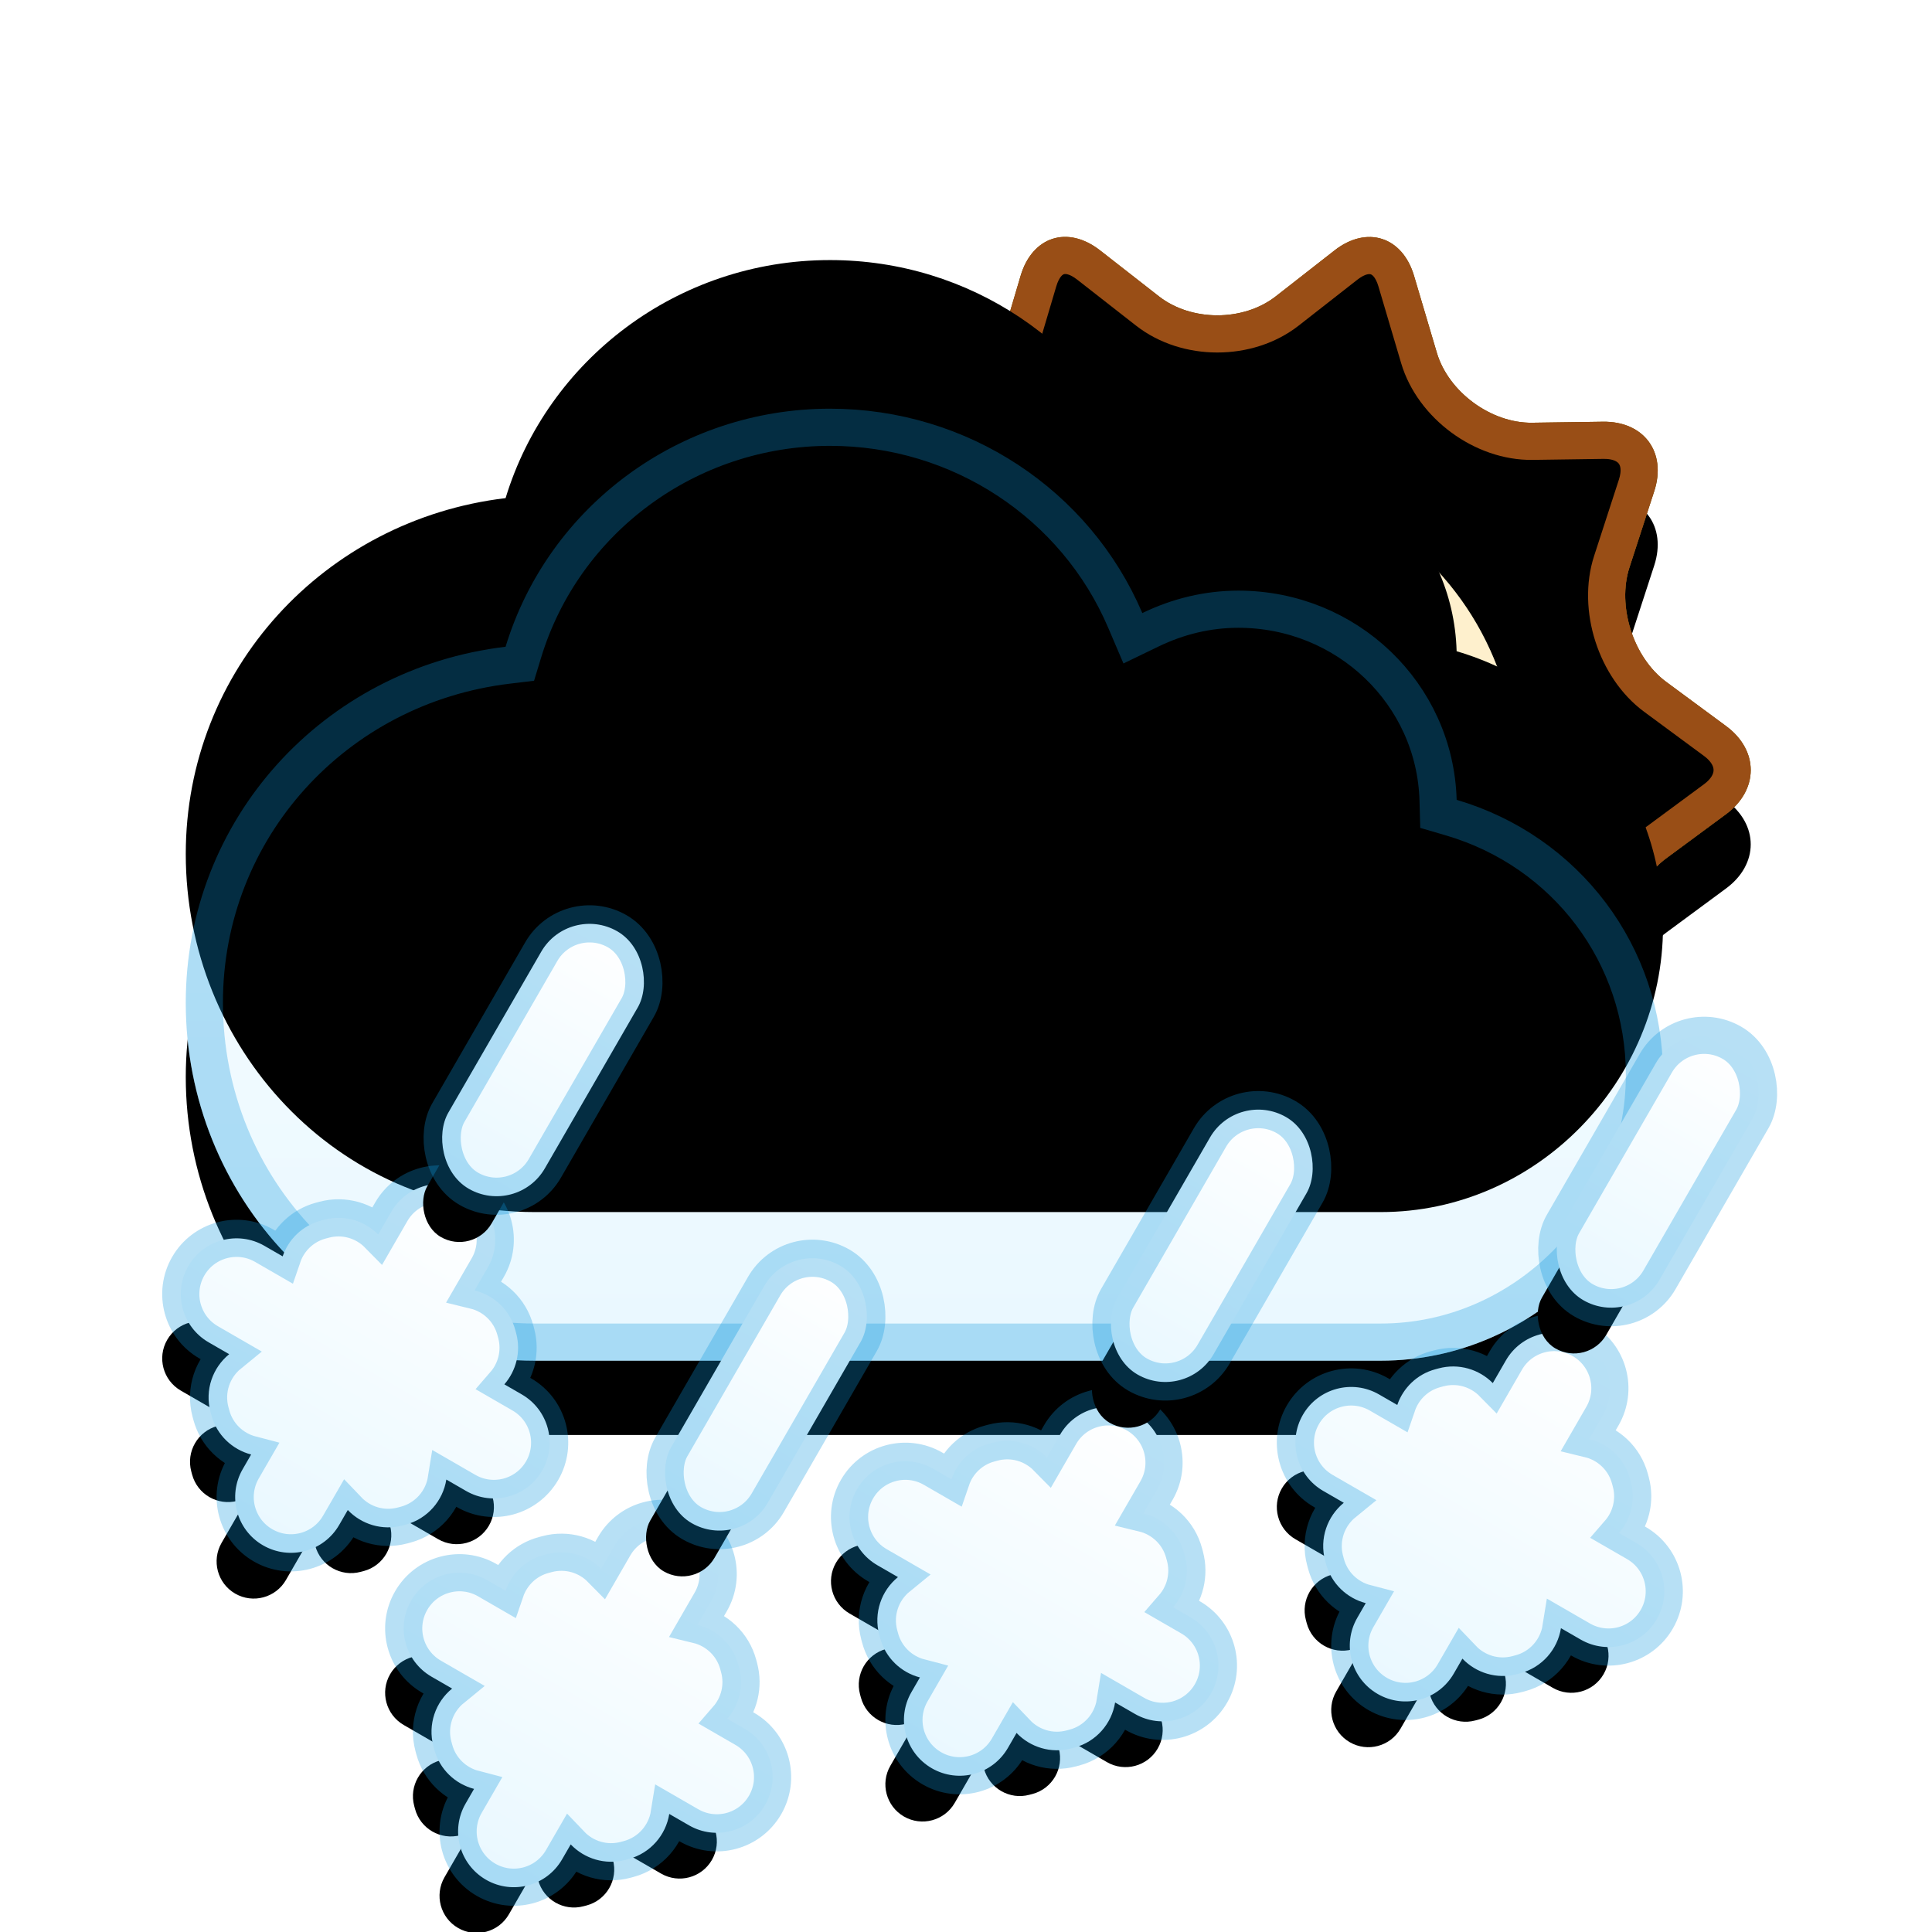
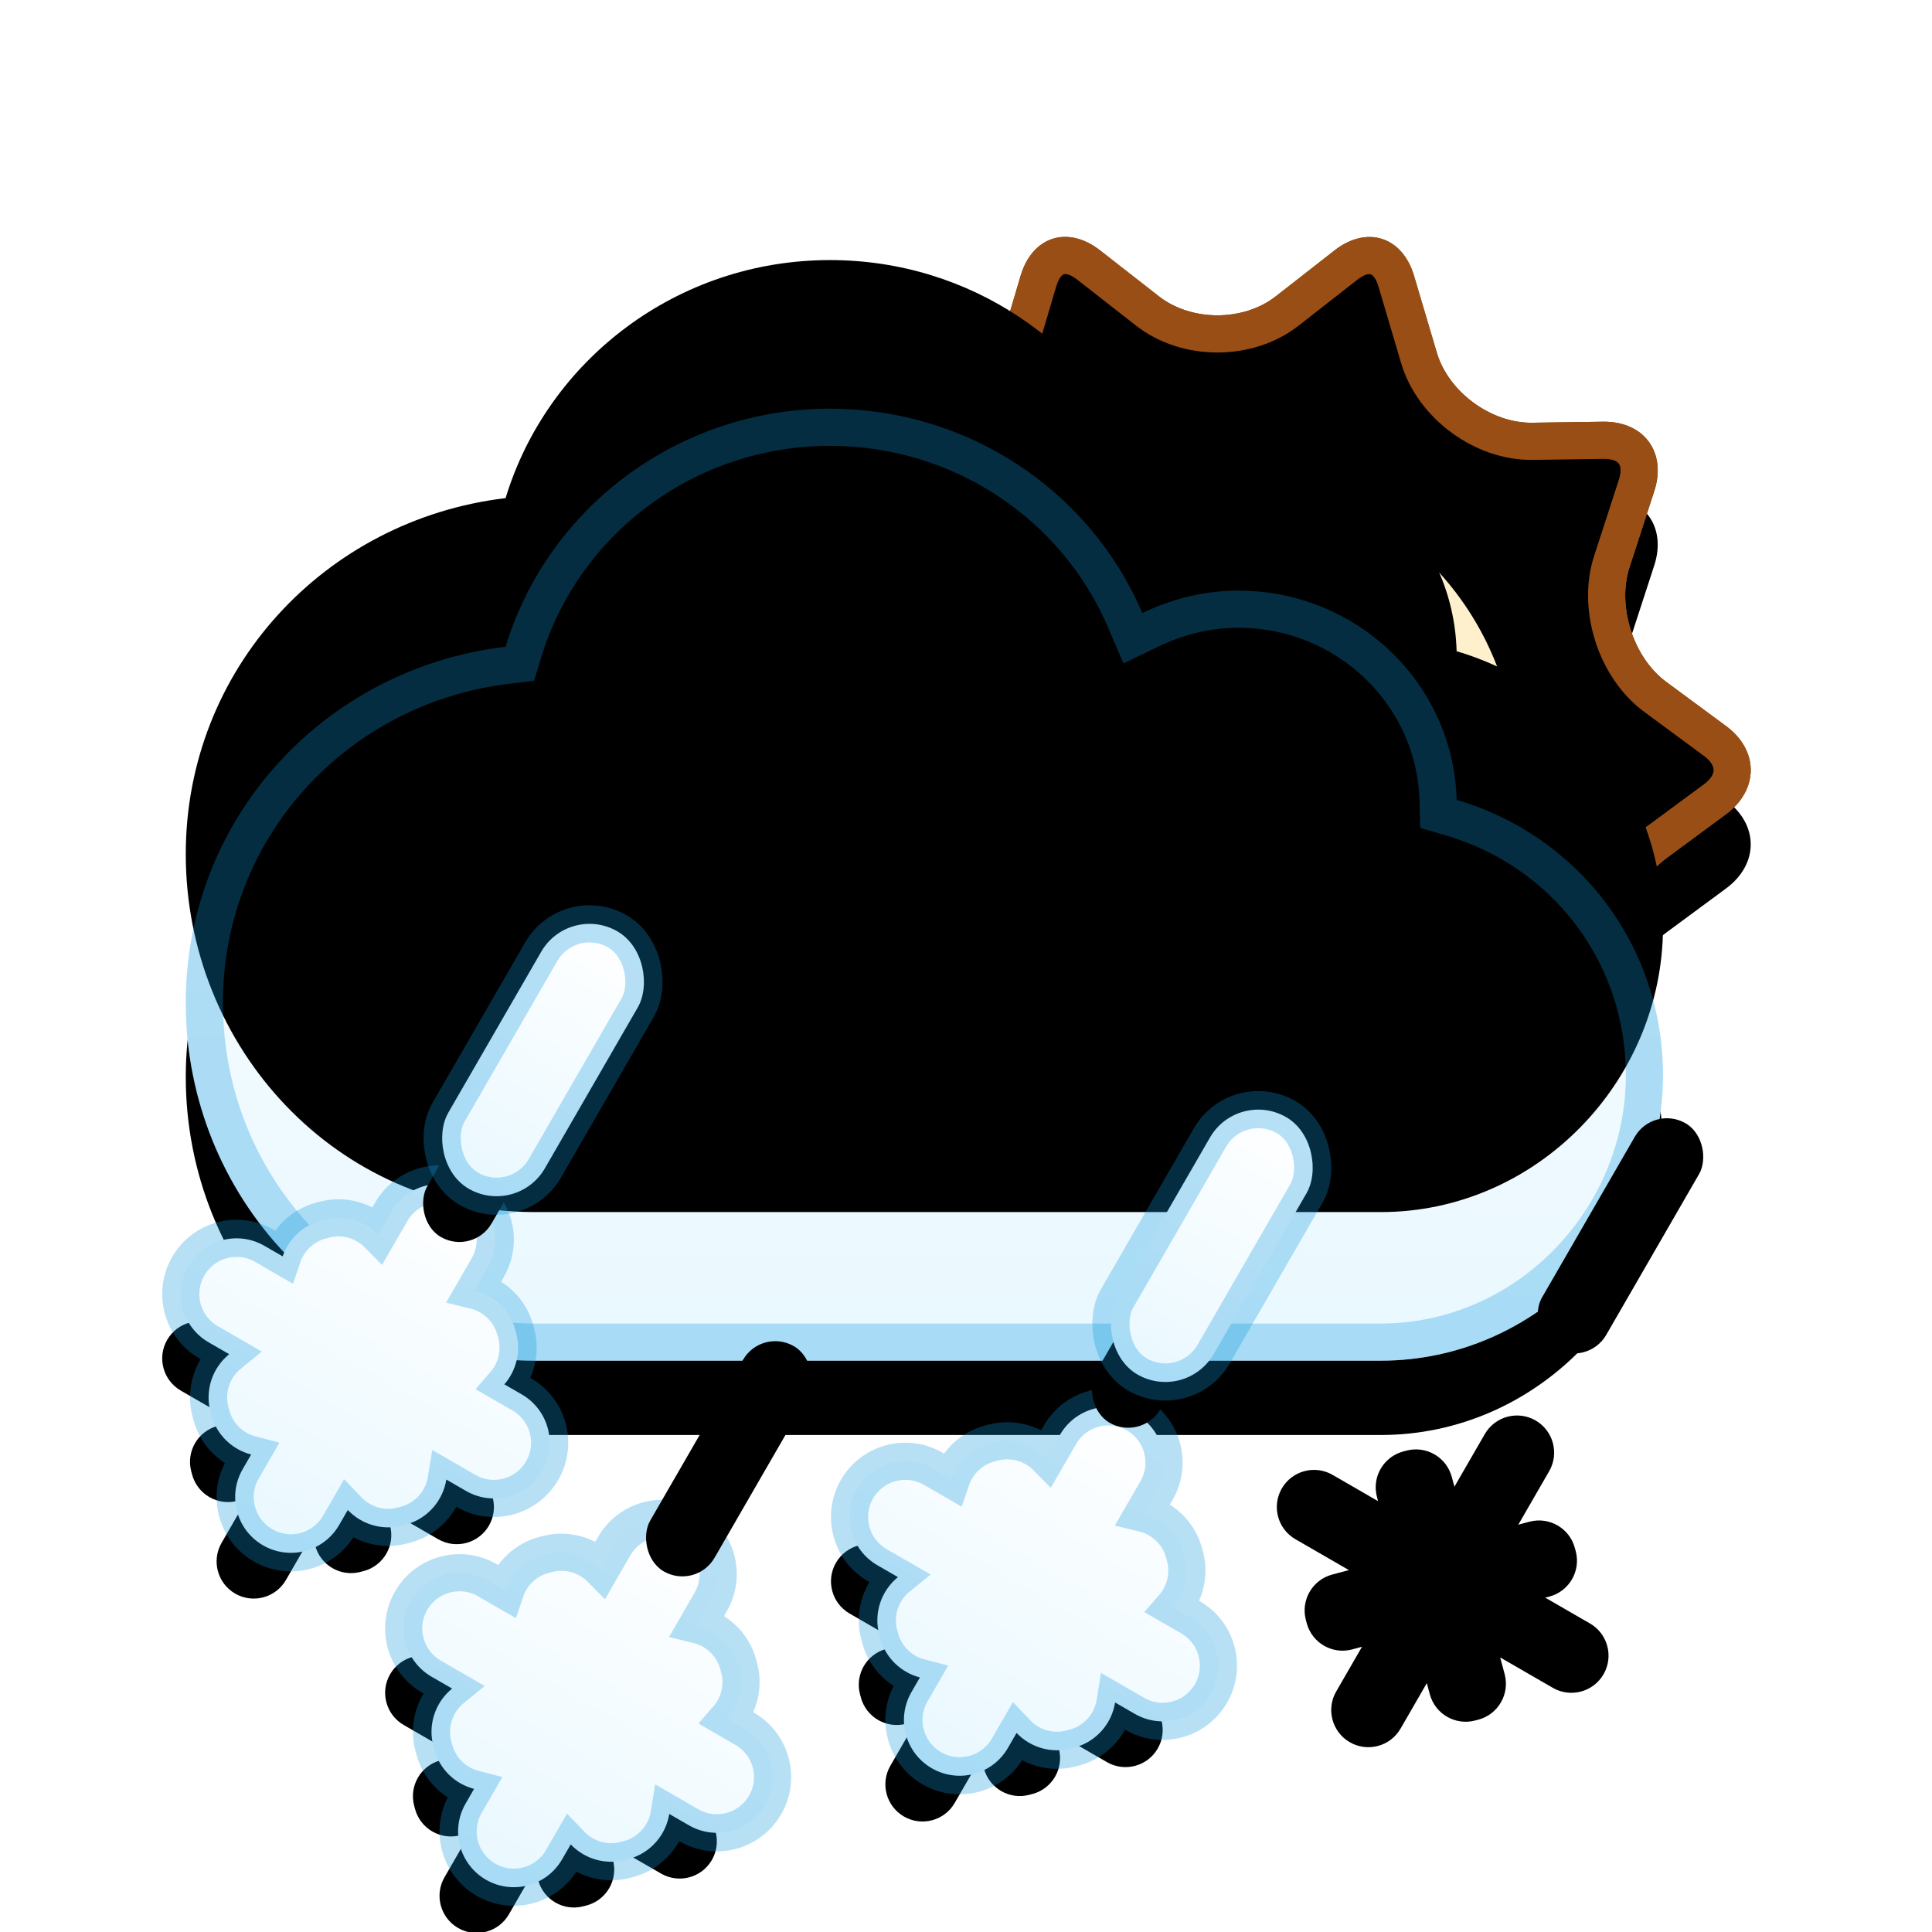
<svg xmlns="http://www.w3.org/2000/svg" xmlns:xlink="http://www.w3.org/1999/xlink" width="52px" height="52px" viewBox="0 0 52 52" version="1.1">
  <title>weather/day/hozapor@1x</title>
  <desc>Created with Sketch.</desc>
  <defs>
    <path d="M16.339,27.479 C15.469,26.799 14.067,26.793 13.191,27.479 L11.611,28.714 C10.742,29.394 9.783,29.087 9.47,28.03 L8.858,25.962 C8.544,24.905 7.394,24.06 6.292,24.076 L4.387,24.103 C3.283,24.119 2.665,23.282 3.006,22.234 L3.672,20.185 C4.013,19.137 3.567,17.754 2.683,17.102 L1.073,15.913 C0.186,15.258 0.189,14.194 1.073,13.542 L2.683,12.353 C3.57,11.698 4.013,10.317 3.672,9.269 L3.006,7.22 C2.665,6.172 3.285,5.335 4.387,5.351 L6.292,5.378 C7.396,5.394 8.545,4.549 8.858,3.492 L9.47,1.424 C9.783,0.367 10.735,0.055 11.611,0.741 L13.191,1.975 C14.06,2.655 15.462,2.661 16.339,1.975 L17.918,0.741 C18.787,0.061 19.746,0.367 20.059,1.424 L20.672,3.492 C20.985,4.55 22.135,5.394 23.237,5.378 L25.143,5.351 C26.246,5.335 26.865,6.172 26.524,7.22 L25.857,9.269 C25.516,10.317 25.962,11.7 26.846,12.353 L28.457,13.542 C29.344,14.196 29.341,15.26 28.457,15.913 L26.846,17.102 C25.959,17.756 25.517,19.137 25.857,20.185 L26.524,22.234 C26.865,23.283 26.245,24.119 25.143,24.103 L23.237,24.076 C22.133,24.06 20.985,24.905 20.672,25.962 L20.059,28.03 C19.746,29.088 18.794,29.399 17.918,28.714 L16.339,27.479 Z" id="path-1" />
    <filter x="-22.3%" y="-15.7%" width="144.6%" height="145.0%" filterUnits="objectBoundingBox" id="filter-2">
      <feOffset dx="0" dy="2" in="SourceAlpha" result="shadowOffsetOuter1" />
      <feGaussianBlur stdDeviation="2" in="shadowOffsetOuter1" result="shadowBlurOuter1" />
      <feComposite in="shadowBlurOuter1" in2="SourceAlpha" operator="out" result="shadowBlurOuter1" />
      <feColorMatrix values="0 0 0 0 1   0 0 0 0 0.514   0 0 0 0 0.145  0 0 0 0.4 0" type="matrix" in="shadowBlurOuter1" />
    </filter>
    <filter x="-29.1%" y="-22.5%" width="158.2%" height="158.6%" filterUnits="objectBoundingBox" id="filter-3">
      <feGaussianBlur stdDeviation="4" in="SourceAlpha" result="shadowBlurInner1" />
      <feOffset dx="0" dy="-2" in="shadowBlurInner1" result="shadowOffsetInner1" />
      <feComposite in="shadowOffsetInner1" in2="SourceAlpha" operator="arithmetic" k2="-1" k3="1" result="shadowInnerInner1" />
      <feColorMatrix values="0 0 0 0 1   0 0 0 0 0.514   0 0 0 0 0.145  0 0 0 0.8 0" type="matrix" in="shadowInnerInner1" result="shadowMatrixInner1" />
      <feGaussianBlur stdDeviation="1" in="SourceAlpha" result="shadowBlurInner2" />
      <feOffset dx="0" dy="2" in="shadowBlurInner2" result="shadowOffsetInner2" />
      <feComposite in="shadowOffsetInner2" in2="SourceAlpha" operator="arithmetic" k2="-1" k3="1" result="shadowInnerInner2" />
      <feColorMatrix values="0 0 0 0 0.996   0 0 0 0 0.902   0 0 0 0 0.675  0 0 0 1 0" type="matrix" in="shadowInnerInner2" result="shadowMatrixInner2" />
      <feMerge>
        <feMergeNode in="shadowMatrixInner1" />
        <feMergeNode in="shadowMatrixInner2" />
      </feMerge>
    </filter>
    <circle id="path-4" cx="14.808" cy="14.808" r="8.016" />
    <filter x="-43.7%" y="-31.2%" width="187.3%" height="187.3%" filterUnits="objectBoundingBox" id="filter-5">
      <feOffset dx="0" dy="2" in="SourceAlpha" result="shadowOffsetOuter1" />
      <feGaussianBlur stdDeviation="2" in="shadowOffsetOuter1" result="shadowBlurOuter1" />
      <feComposite in="shadowBlurOuter1" in2="SourceAlpha" operator="out" result="shadowBlurOuter1" />
      <feColorMatrix values="0 0 0 0 1   0 0 0 0 0.514   0 0 0 0 0.145  0 0 0 0.6 0" type="matrix" in="shadowBlurOuter1" />
    </filter>
    <filter x="-56.1%" y="-43.7%" width="212.3%" height="212.3%" filterUnits="objectBoundingBox" id="filter-6">
      <feGaussianBlur stdDeviation="4" in="SourceAlpha" result="shadowBlurInner1" />
      <feOffset dx="0" dy="2" in="shadowBlurInner1" result="shadowOffsetInner1" />
      <feComposite in="shadowOffsetInner1" in2="SourceAlpha" operator="arithmetic" k2="-1" k3="1" result="shadowInnerInner1" />
      <feColorMatrix values="0 0 0 0 1   0 0 0 0 1   0 0 0 0 1  0 0 0 0.5 0" type="matrix" in="shadowInnerInner1" />
    </filter>
    <linearGradient x1="50%" y1="-2.48949813e-15%" x2="50%" y2="100%" id="linearGradient-7">
      <stop stop-color="#FFFFFF" offset="0%" />
      <stop stop-color="#E9F8FF" offset="100%" />
    </linearGradient>
    <path d="M32.167,30.623 C36.351,30.623 39.76,27.11 39.76,22.934 C39.76,19.421 37.452,16.485 34.205,15.528 C34.12,12.397 31.525,9.897 28.33,9.897 C27.402,9.897 26.527,10.123 25.746,10.501 C24.364,7.266 21.121,5 17.34,5 C13.217,5 9.735,7.702 8.608,11.407 C3.735,11.988 0,16.023 0,20.987 C0,26.187 4.047,30.623 9.389,30.623 L32.167,30.623 Z" id="path-8" />
    <filter x="-17.6%" y="-19.5%" width="135.2%" height="154.6%" filterUnits="objectBoundingBox" id="filter-9">
      <feOffset dx="0" dy="2" in="SourceAlpha" result="shadowOffsetOuter1" />
      <feGaussianBlur stdDeviation="2" in="shadowOffsetOuter1" result="shadowBlurOuter1" />
      <feComposite in="shadowBlurOuter1" in2="SourceAlpha" operator="out" result="shadowBlurOuter1" />
      <feColorMatrix values="0 0 0 0 0.682   0 0 0 0 0.89   0 0 0 0 1  0 0 0 0.4 0" type="matrix" in="shadowBlurOuter1" />
    </filter>
    <filter x="-22.6%" y="-27.3%" width="145.3%" height="170.2%" filterUnits="objectBoundingBox" id="filter-10">
      <feGaussianBlur stdDeviation="4" in="SourceAlpha" result="shadowBlurInner1" />
      <feOffset dx="0" dy="-2" in="shadowBlurInner1" result="shadowOffsetInner1" />
      <feComposite in="shadowOffsetInner1" in2="SourceAlpha" operator="arithmetic" k2="-1" k3="1" result="shadowInnerInner1" />
      <feColorMatrix values="0 0 0 0 0.055   0 0 0 0 0.588   0 0 0 0 0.863  0 0 0 0.2 0" type="matrix" in="shadowInnerInner1" result="shadowMatrixInner1" />
      <feGaussianBlur stdDeviation="2" in="SourceAlpha" result="shadowBlurInner2" />
      <feOffset dx="0" dy="-2" in="shadowBlurInner2" result="shadowOffsetInner2" />
      <feComposite in="shadowOffsetInner2" in2="SourceAlpha" operator="arithmetic" k2="-1" k3="1" result="shadowInnerInner2" />
      <feColorMatrix values="0 0 0 0 1   0 0 0 0 1   0 0 0 0 1  0 0 0 1 0" type="matrix" in="shadowInnerInner2" result="shadowMatrixInner2" />
      <feMerge>
        <feMergeNode in="shadowMatrixInner1" />
        <feMergeNode in="shadowMatrixInner2" />
      </feMerge>
    </filter>
    <path d="M5.83,9.466 L5.83,7.83 C5.83,7.278 6.278,6.83 6.83,6.83 C7.382,6.83 7.83,7.278 7.83,7.83 L7.83,9.492 L8.048,9.274 C8.439,8.883 9.072,8.883 9.462,9.274 L9.523,9.334 C9.914,9.725 9.914,10.358 9.523,10.748 L9.441,10.83 L10.83,10.83 C11.382,10.83 11.83,11.278 11.83,11.83 C11.83,12.382 11.382,12.83 10.83,12.83 L9.194,12.83 L9.523,13.159 C9.914,13.55 9.914,14.183 9.523,14.574 L9.462,14.634 C9.072,15.025 8.439,15.025 8.048,14.634 L7.83,14.416 L7.83,15.83 C7.83,16.382 7.382,16.83 6.83,16.83 C6.278,16.83 5.83,16.382 5.83,15.83 L5.83,14.441 L5.637,14.634 C5.247,15.025 4.614,15.025 4.223,14.634 L4.163,14.574 C3.772,14.183 3.772,13.55 4.163,13.159 L4.492,12.83 L2.83,12.83 C2.278,12.83 1.83,12.382 1.83,11.83 C1.83,11.278 2.278,10.83 2.83,10.83 L4.244,10.83 L4.163,10.748 C3.772,10.358 3.772,9.725 4.163,9.334 L4.223,9.274 C4.614,8.883 5.247,8.883 5.637,9.274 L5.83,9.466 Z" id="path-11" />
    <filter x="-80.0%" y="-60.0%" width="260.0%" height="260.0%" filterUnits="objectBoundingBox" id="filter-12">
      <feMorphology radius="1" operator="dilate" in="SourceAlpha" result="shadowSpreadOuter1" />
      <feOffset dx="0" dy="2" in="shadowSpreadOuter1" result="shadowOffsetOuter1" />
      <feGaussianBlur stdDeviation="2" in="shadowOffsetOuter1" result="shadowBlurOuter1" />
      <feComposite in="shadowBlurOuter1" in2="SourceAlpha" operator="out" result="shadowBlurOuter1" />
      <feColorMatrix values="0 0 0 0 0.682   0 0 0 0 0.89   0 0 0 0 1  0 0 0 0.4 0" type="matrix" in="shadowBlurOuter1" />
    </filter>
    <path d="M11.83,18.466 L11.83,16.83 C11.83,16.278 12.278,15.83 12.83,15.83 C13.382,15.83 13.83,16.278 13.83,16.83 L13.83,18.492 L14.048,18.274 C14.439,17.883 15.072,17.883 15.462,18.274 L15.523,18.334 C15.914,18.725 15.914,19.358 15.523,19.748 L15.441,19.83 L16.83,19.83 C17.382,19.83 17.83,20.278 17.83,20.83 C17.83,21.382 17.382,21.83 16.83,21.83 L15.194,21.83 L15.523,22.159 C15.914,22.55 15.914,23.183 15.523,23.574 L15.462,23.634 C15.072,24.025 14.439,24.025 14.048,23.634 L13.83,23.416 L13.83,24.83 C13.83,25.382 13.382,25.83 12.83,25.83 C12.278,25.83 11.83,25.382 11.83,24.83 L11.83,23.441 L11.637,23.634 C11.247,24.025 10.614,24.025 10.223,23.634 L10.163,23.574 C9.772,23.183 9.772,22.55 10.163,22.159 L10.492,21.83 L8.83,21.83 C8.278,21.83 7.83,21.382 7.83,20.83 C7.83,20.278 8.278,19.83 8.83,19.83 L10.244,19.83 L10.163,19.748 C9.772,19.358 9.772,18.725 10.163,18.334 L10.223,18.274 C10.614,17.883 11.247,17.883 11.637,18.274 L11.83,18.466 Z" id="path-13" />
    <filter x="-80.0%" y="-60.0%" width="260.0%" height="260.0%" filterUnits="objectBoundingBox" id="filter-14">
      <feMorphology radius="1" operator="dilate" in="SourceAlpha" result="shadowSpreadOuter1" />
      <feOffset dx="0" dy="2" in="shadowSpreadOuter1" result="shadowOffsetOuter1" />
      <feGaussianBlur stdDeviation="2" in="shadowOffsetOuter1" result="shadowBlurOuter1" />
      <feComposite in="shadowBlurOuter1" in2="SourceAlpha" operator="out" result="shadowBlurOuter1" />
      <feColorMatrix values="0 0 0 0 0.682   0 0 0 0 0.89   0 0 0 0 1  0 0 0 0.4 0" type="matrix" in="shadowBlurOuter1" />
    </filter>
    <path d="M23.83,15.466 L23.83,13.83 C23.83,13.278 24.278,12.83 24.83,12.83 C25.382,12.83 25.83,13.278 25.83,13.83 L25.83,15.492 L26.048,15.274 C26.439,14.883 27.072,14.883 27.462,15.274 L27.523,15.334 C27.914,15.725 27.914,16.358 27.523,16.748 L27.441,16.83 L28.83,16.83 C29.382,16.83 29.83,17.278 29.83,17.83 C29.83,18.382 29.382,18.83 28.83,18.83 L27.194,18.83 L27.523,19.159 C27.914,19.55 27.914,20.183 27.523,20.574 L27.462,20.634 C27.072,21.025 26.439,21.025 26.048,20.634 L25.83,20.416 L25.83,21.83 C25.83,22.382 25.382,22.83 24.83,22.83 C24.278,22.83 23.83,22.382 23.83,21.83 L23.83,20.441 L23.637,20.634 C23.247,21.025 22.614,21.025 22.223,20.634 L22.163,20.574 C21.772,20.183 21.772,19.55 22.163,19.159 L22.492,18.83 L20.83,18.83 C20.278,18.83 19.83,18.382 19.83,17.83 C19.83,17.278 20.278,16.83 20.83,16.83 L22.244,16.83 L22.163,16.748 C21.772,16.358 21.772,15.725 22.163,15.334 L22.223,15.274 C22.614,14.883 23.247,14.883 23.637,15.274 L23.83,15.466 Z" id="path-15" />
    <filter x="-80.0%" y="-60.0%" width="260.0%" height="260.0%" filterUnits="objectBoundingBox" id="filter-16">
      <feMorphology radius="1" operator="dilate" in="SourceAlpha" result="shadowSpreadOuter1" />
      <feOffset dx="0" dy="2" in="shadowSpreadOuter1" result="shadowOffsetOuter1" />
      <feGaussianBlur stdDeviation="2" in="shadowOffsetOuter1" result="shadowBlurOuter1" />
      <feComposite in="shadowBlurOuter1" in2="SourceAlpha" operator="out" result="shadowBlurOuter1" />
      <feColorMatrix values="0 0 0 0 0.682   0 0 0 0 0.89   0 0 0 0 1  0 0 0 0.4 0" type="matrix" in="shadowBlurOuter1" />
    </filter>
    <path d="M35.83,13.466 L35.83,11.83 C35.83,11.278 36.278,10.83 36.83,10.83 C37.382,10.83 37.83,11.278 37.83,11.83 L37.83,13.492 L38.048,13.274 C38.439,12.883 39.072,12.883 39.462,13.274 L39.523,13.334 C39.914,13.725 39.914,14.358 39.523,14.748 L39.441,14.83 L40.83,14.83 C41.382,14.83 41.83,15.278 41.83,15.83 C41.83,16.382 41.382,16.83 40.83,16.83 L39.194,16.83 L39.523,17.159 C39.914,17.55 39.914,18.183 39.523,18.574 L39.462,18.634 C39.072,19.025 38.439,19.025 38.048,18.634 L37.83,18.416 L37.83,19.83 C37.83,20.382 37.382,20.83 36.83,20.83 C36.278,20.83 35.83,20.382 35.83,19.83 L35.83,18.441 L35.637,18.634 C35.247,19.025 34.614,19.025 34.223,18.634 L34.163,18.574 C33.772,18.183 33.772,17.55 34.163,17.159 L34.492,16.83 L32.83,16.83 C32.278,16.83 31.83,16.382 31.83,15.83 C31.83,15.278 32.278,14.83 32.83,14.83 L34.244,14.83 L34.163,14.748 C33.772,14.358 33.772,13.725 34.163,13.334 L34.223,13.274 C34.614,12.883 35.247,12.883 35.637,13.274 L35.83,13.466 Z" id="path-17" />
    <filter x="-80.0%" y="-60.0%" width="260.0%" height="260.0%" filterUnits="objectBoundingBox" id="filter-18">
      <feMorphology radius="1" operator="dilate" in="SourceAlpha" result="shadowSpreadOuter1" />
      <feOffset dx="0" dy="2" in="shadowSpreadOuter1" result="shadowOffsetOuter1" />
      <feGaussianBlur stdDeviation="2" in="shadowOffsetOuter1" result="shadowBlurOuter1" />
      <feComposite in="shadowBlurOuter1" in2="SourceAlpha" operator="out" result="shadowBlurOuter1" />
      <feColorMatrix values="0 0 0 0 0.682   0 0 0 0 0.89   0 0 0 0 1  0 0 0 0.4 0" type="matrix" in="shadowBlurOuter1" />
    </filter>
    <rect id="path-19" x="16.616" y="9.031" width="2" height="7" rx="1" />
    <filter x="-400.0%" y="-85.7%" width="900.0%" height="328.6%" filterUnits="objectBoundingBox" id="filter-20">
      <feMorphology radius="1" operator="dilate" in="SourceAlpha" result="shadowSpreadOuter1" />
      <feOffset dx="0" dy="2" in="shadowSpreadOuter1" result="shadowOffsetOuter1" />
      <feGaussianBlur stdDeviation="2" in="shadowOffsetOuter1" result="shadowBlurOuter1" />
      <feComposite in="shadowBlurOuter1" in2="SourceAlpha" operator="out" result="shadowBlurOuter1" />
      <feColorMatrix values="0 0 0 0 0.682   0 0 0 0 0.89   0 0 0 0 1  0 0 0 0.4 0" type="matrix" in="shadowBlurOuter1" />
    </filter>
    <rect id="path-21" x="10.616" y="0.031" width="2" height="7" rx="1" />
    <filter x="-400.0%" y="-85.7%" width="900.0%" height="328.6%" filterUnits="objectBoundingBox" id="filter-22">
      <feMorphology radius="1" operator="dilate" in="SourceAlpha" result="shadowSpreadOuter1" />
      <feOffset dx="0" dy="2" in="shadowSpreadOuter1" result="shadowOffsetOuter1" />
      <feGaussianBlur stdDeviation="2" in="shadowOffsetOuter1" result="shadowBlurOuter1" />
      <feComposite in="shadowBlurOuter1" in2="SourceAlpha" operator="out" result="shadowBlurOuter1" />
      <feColorMatrix values="0 0 0 0 0.682   0 0 0 0 0.89   0 0 0 0 1  0 0 0 0.4 0" type="matrix" in="shadowBlurOuter1" />
    </filter>
    <rect id="path-23" x="28.616" y="5.031" width="2" height="7" rx="1" />
    <filter x="-400.0%" y="-85.7%" width="900.0%" height="328.6%" filterUnits="objectBoundingBox" id="filter-24">
      <feMorphology radius="1" operator="dilate" in="SourceAlpha" result="shadowSpreadOuter1" />
      <feOffset dx="0" dy="2" in="shadowSpreadOuter1" result="shadowOffsetOuter1" />
      <feGaussianBlur stdDeviation="2" in="shadowOffsetOuter1" result="shadowBlurOuter1" />
      <feComposite in="shadowBlurOuter1" in2="SourceAlpha" operator="out" result="shadowBlurOuter1" />
      <feColorMatrix values="0 0 0 0 0.682   0 0 0 0 0.89   0 0 0 0 1  0 0 0 0.4 0" type="matrix" in="shadowBlurOuter1" />
    </filter>
    <rect id="path-25" x="40.616" y="3.031" width="2" height="7" rx="1" />
    <filter x="-400.0%" y="-85.7%" width="900.0%" height="328.6%" filterUnits="objectBoundingBox" id="filter-26">
      <feMorphology radius="1" operator="dilate" in="SourceAlpha" result="shadowSpreadOuter1" />
      <feOffset dx="0" dy="2" in="shadowSpreadOuter1" result="shadowOffsetOuter1" />
      <feGaussianBlur stdDeviation="2" in="shadowOffsetOuter1" result="shadowBlurOuter1" />
      <feComposite in="shadowBlurOuter1" in2="SourceAlpha" operator="out" result="shadowBlurOuter1" />
      <feColorMatrix values="0 0 0 0 0.682   0 0 0 0 0.89   0 0 0 0 1  0 0 0 0.4 0" type="matrix" in="shadowBlurOuter1" />
    </filter>
  </defs>
  <g id="weather/day/hozapor" stroke="none" stroke-width="1" fill="none" fill-rule="evenodd">
    <g id="Group-2" transform="translate(3, 6)">
      <g id="sunCloud" transform="translate(2, 0)">
        <g id="sun" transform="translate(13, 0)">
          <g id="Star">
            <use fill="black" fill-opacity="1" filter="url(#filter-2)" xlink:href="#path-1" />
            <use fill="#FFB932" fill-rule="evenodd" xlink:href="#path-1" />
            <use fill="black" fill-opacity="1" filter="url(#filter-3)" xlink:href="#path-1" />
            <path stroke-opacity="0.6" stroke="#FF8325" stroke-width="1" d="M16.647,27.085 L18.226,28.32 C18.822,28.786 19.366,28.611 19.58,27.888 L20.192,25.82 C20.569,24.548 21.917,23.557 23.244,23.576 L25.15,23.604 C25.91,23.614 26.283,23.11 26.048,22.389 L25.382,20.34 C24.974,19.087 25.489,17.482 26.549,16.699 L28.16,15.51 C28.774,15.057 28.775,14.398 28.16,13.944 L26.549,12.755 C25.491,11.974 24.975,10.366 25.382,9.115 L26.048,7.065 C26.283,6.343 25.911,5.84 25.15,5.851 L23.244,5.878 C21.918,5.897 20.569,4.906 20.192,3.634 L19.58,1.566 C19.367,0.847 18.817,0.672 18.226,1.134 L16.647,2.369 C15.592,3.195 13.935,3.193 12.883,2.369 L11.303,1.134 C10.708,0.668 10.164,0.843 9.95,1.566 L9.337,3.634 C8.96,4.906 7.613,5.897 6.285,5.878 L4.379,5.851 C3.619,5.84 3.247,6.344 3.481,7.065 L4.148,9.115 C4.555,10.367 4.04,11.972 2.98,12.755 L1.37,13.944 C0.755,14.397 0.755,15.056 1.37,15.51 L2.98,16.699 C4.038,17.48 4.555,19.088 4.148,20.34 L3.481,22.389 C3.246,23.111 3.618,23.614 4.379,23.604 L6.285,23.576 C7.612,23.557 8.96,24.548 9.337,25.82 L9.95,27.888 C10.163,28.607 10.712,28.782 11.303,28.32 L12.883,27.085 C13.938,26.26 15.594,26.262 16.647,27.085 Z" stroke-linejoin="square" />
          </g>
          <g id="Oval">
            <use fill="black" fill-opacity="1" filter="url(#filter-5)" xlink:href="#path-4" />
            <use fill="#FEE6AC" fill-rule="evenodd" xlink:href="#path-4" />
            <use fill="black" fill-opacity="1" filter="url(#filter-6)" xlink:href="#path-4" />
            <circle stroke-opacity="0.4" stroke="#FFFFFF" stroke-width="1" stroke-linejoin="square" cx="14.808" cy="14.808" r="7.516" />
          </g>
        </g>
        <g id="cloud">
          <use fill="black" fill-opacity="1" filter="url(#filter-9)" xlink:href="#path-8" />
          <use fill="url(#linearGradient-7)" fill-rule="evenodd" xlink:href="#path-8" />
          <use fill="black" fill-opacity="1" filter="url(#filter-10)" xlink:href="#path-8" />
          <path stroke-opacity="0.3" stroke="#0E96DC" stroke-width="1" d="M32.167,30.123 C36.052,30.123 39.26,26.857 39.26,22.934 C39.26,19.694 37.148,16.916 34.064,16.007 L33.716,15.905 L33.706,15.542 C33.627,12.678 31.251,10.397 28.33,10.397 C27.512,10.397 26.71,10.589 25.964,10.951 L25.492,11.179 L25.286,10.697 C23.952,7.573 20.842,5.5 17.34,5.5 C13.509,5.5 10.17,7.99 9.086,11.553 L8.991,11.865 L8.667,11.904 C4,12.46 0.5,16.321 0.5,20.987 C0.5,26.015 4.423,30.123 9.389,30.123 L32.167,30.123 Z" stroke-linejoin="square" />
        </g>
      </g>
      <g id="Group" transform="translate(0, 19)">
        <g id="Combined-Shape" transform="translate(6.83, 11.83) rotate(-330) translate(-6.83, -11.83) ">
          <use fill="black" fill-opacity="1" filter="url(#filter-12)" xlink:href="#path-11" />
          <path stroke-opacity="0.3" stroke="#0E96DC" stroke-width="1" d="M5.33,8.535 L5.33,7.83 C5.33,7.002 6.002,6.33 6.83,6.33 C7.659,6.33 8.33,7.002 8.33,7.83 L8.33,8.542 C8.84,8.392 9.414,8.518 9.816,8.92 L9.877,8.981 C10.243,9.347 10.38,9.857 10.288,10.33 L10.83,10.33 C11.659,10.33 12.33,11.002 12.33,11.83 C12.33,12.659 11.659,13.33 10.83,13.33 L10.217,13.33 C10.422,13.866 10.308,14.495 9.877,14.927 L9.816,14.988 C9.414,15.39 8.84,15.516 8.33,15.366 L8.33,15.83 C8.33,16.659 7.659,17.33 6.83,17.33 C6.002,17.33 5.33,16.659 5.33,15.83 L5.33,15.373 C4.827,15.512 4.265,15.383 3.87,14.988 L3.809,14.927 C3.377,14.495 3.264,13.866 3.468,13.33 L2.83,13.33 C2.002,13.33 1.33,12.659 1.33,11.83 C1.33,11.002 2.002,10.33 2.83,10.33 L3.398,10.33 C3.305,9.857 3.442,9.347 3.809,8.981 L3.87,8.92 C4.265,8.525 4.827,8.396 5.33,8.535 Z" fill="url(#linearGradient-7)" fill-rule="evenodd" />
        </g>
        <g id="Combined-Shape" transform="translate(12.83, 20.83) rotate(-330) translate(-12.83, -20.83) ">
          <use fill="black" fill-opacity="1" filter="url(#filter-14)" xlink:href="#path-13" />
          <path stroke-opacity="0.3" stroke="#0E96DC" stroke-width="1" d="M11.33,17.535 L11.33,16.83 C11.33,16.002 12.002,15.33 12.83,15.33 C13.659,15.33 14.33,16.002 14.33,16.83 L14.33,17.542 C14.84,17.392 15.414,17.518 15.816,17.92 L15.877,17.981 C16.243,18.347 16.38,18.857 16.288,19.33 L16.83,19.33 C17.659,19.33 18.33,20.002 18.33,20.83 C18.33,21.659 17.659,22.33 16.83,22.33 L16.217,22.33 C16.422,22.866 16.308,23.495 15.877,23.927 L15.816,23.988 C15.414,24.39 14.84,24.516 14.33,24.366 L14.33,24.83 C14.33,25.659 13.659,26.33 12.83,26.33 C12.002,26.33 11.33,25.659 11.33,24.83 L11.33,24.373 C10.827,24.512 10.265,24.383 9.87,23.988 L9.809,23.927 C9.377,23.495 9.264,22.866 9.468,22.33 L8.83,22.33 C8.002,22.33 7.33,21.659 7.33,20.83 C7.33,20.002 8.002,19.33 8.83,19.33 L9.398,19.33 C9.305,18.857 9.442,18.347 9.809,17.981 L9.87,17.92 C10.265,17.525 10.827,17.396 11.33,17.535 Z" fill="url(#linearGradient-7)" fill-rule="evenodd" />
        </g>
        <g id="Combined-Shape" transform="translate(24.83, 17.83) rotate(-330) translate(-24.83, -17.83) ">
          <use fill="black" fill-opacity="1" filter="url(#filter-16)" xlink:href="#path-15" />
          <path stroke-opacity="0.3" stroke="#0E96DC" stroke-width="1" d="M23.33,14.535 L23.33,13.83 C23.33,13.002 24.002,12.33 24.83,12.33 C25.659,12.33 26.33,13.002 26.33,13.83 L26.33,14.542 C26.84,14.392 27.414,14.518 27.816,14.92 L27.877,14.981 C28.243,15.347 28.38,15.857 28.288,16.33 L28.83,16.33 C29.659,16.33 30.33,17.002 30.33,17.83 C30.33,18.659 29.659,19.33 28.83,19.33 L28.217,19.33 C28.422,19.866 28.308,20.495 27.877,20.927 L27.816,20.988 C27.414,21.39 26.84,21.516 26.33,21.366 L26.33,21.83 C26.33,22.659 25.659,23.33 24.83,23.33 C24.002,23.33 23.33,22.659 23.33,21.83 L23.33,21.373 C22.827,21.512 22.265,21.383 21.87,20.988 L21.809,20.927 C21.377,20.495 21.264,19.866 21.468,19.33 L20.83,19.33 C20.002,19.33 19.33,18.659 19.33,17.83 C19.33,17.002 20.002,16.33 20.83,16.33 L21.398,16.33 C21.305,15.857 21.442,15.347 21.809,14.981 L21.87,14.92 C22.265,14.525 22.827,14.396 23.33,14.535 Z" fill="url(#linearGradient-7)" fill-rule="evenodd" />
        </g>
        <g id="Combined-Shape" transform="translate(36.83, 15.83) rotate(-330) translate(-36.83, -15.83) ">
          <use fill="black" fill-opacity="1" filter="url(#filter-18)" xlink:href="#path-17" />
-           <path stroke-opacity="0.3" stroke="#0E96DC" stroke-width="1" d="M35.33,12.535 L35.33,11.83 C35.33,11.002 36.002,10.33 36.83,10.33 C37.659,10.33 38.33,11.002 38.33,11.83 L38.33,12.542 C38.84,12.392 39.414,12.518 39.816,12.92 L39.877,12.981 C40.243,13.347 40.38,13.857 40.288,14.33 L40.83,14.33 C41.659,14.33 42.33,15.002 42.33,15.83 C42.33,16.659 41.659,17.33 40.83,17.33 L40.217,17.33 C40.422,17.866 40.308,18.495 39.877,18.927 L39.816,18.988 C39.414,19.39 38.84,19.516 38.33,19.366 L38.33,19.83 C38.33,20.659 37.659,21.33 36.83,21.33 C36.002,21.33 35.33,20.659 35.33,19.83 L35.33,19.373 C34.827,19.512 34.265,19.383 33.87,18.988 L33.809,18.927 C33.377,18.495 33.264,17.866 33.468,17.33 L32.83,17.33 C32.002,17.33 31.33,16.659 31.33,15.83 C31.33,15.002 32.002,14.33 32.83,14.33 L33.398,14.33 C33.305,13.857 33.442,13.347 33.809,12.981 L33.87,12.92 C34.265,12.525 34.827,12.396 35.33,12.535 Z" fill="url(#linearGradient-7)" fill-rule="evenodd" />
        </g>
        <g id="Rectangle" transform="translate(17.616, 12.531) rotate(-330) translate(-17.616, -12.531) ">
          <use fill="black" fill-opacity="1" filter="url(#filter-20)" xlink:href="#path-19" />
-           <rect stroke-opacity="0.3" stroke="#0E96DC" stroke-width="1" fill="url(#linearGradient-7)" fill-rule="evenodd" x="16.116" y="8.531" width="3" height="8" rx="1.5" />
        </g>
        <g id="Rectangle" transform="translate(11.616, 3.531) rotate(-330) translate(-11.616, -3.531) ">
          <use fill="black" fill-opacity="1" filter="url(#filter-22)" xlink:href="#path-21" />
          <rect stroke-opacity="0.3" stroke="#0E96DC" stroke-width="1" fill="url(#linearGradient-7)" fill-rule="evenodd" x="10.116" y="-0.469" width="3" height="8" rx="1.5" />
        </g>
        <g id="Rectangle" transform="translate(29.616, 8.531) rotate(-330) translate(-29.616, -8.531) ">
          <use fill="black" fill-opacity="1" filter="url(#filter-24)" xlink:href="#path-23" />
          <rect stroke-opacity="0.3" stroke="#0E96DC" stroke-width="1" fill="url(#linearGradient-7)" fill-rule="evenodd" x="28.116" y="4.531" width="3" height="8" rx="1.5" />
        </g>
        <g id="Rectangle" transform="translate(41.616, 6.531) rotate(-330) translate(-41.616, -6.531) ">
          <use fill="black" fill-opacity="1" filter="url(#filter-26)" xlink:href="#path-25" />
-           <rect stroke-opacity="0.3" stroke="#0E96DC" stroke-width="1" fill="url(#linearGradient-7)" fill-rule="evenodd" x="40.116" y="2.531" width="3" height="8" rx="1.5" />
        </g>
      </g>
    </g>
  </g>
</svg>